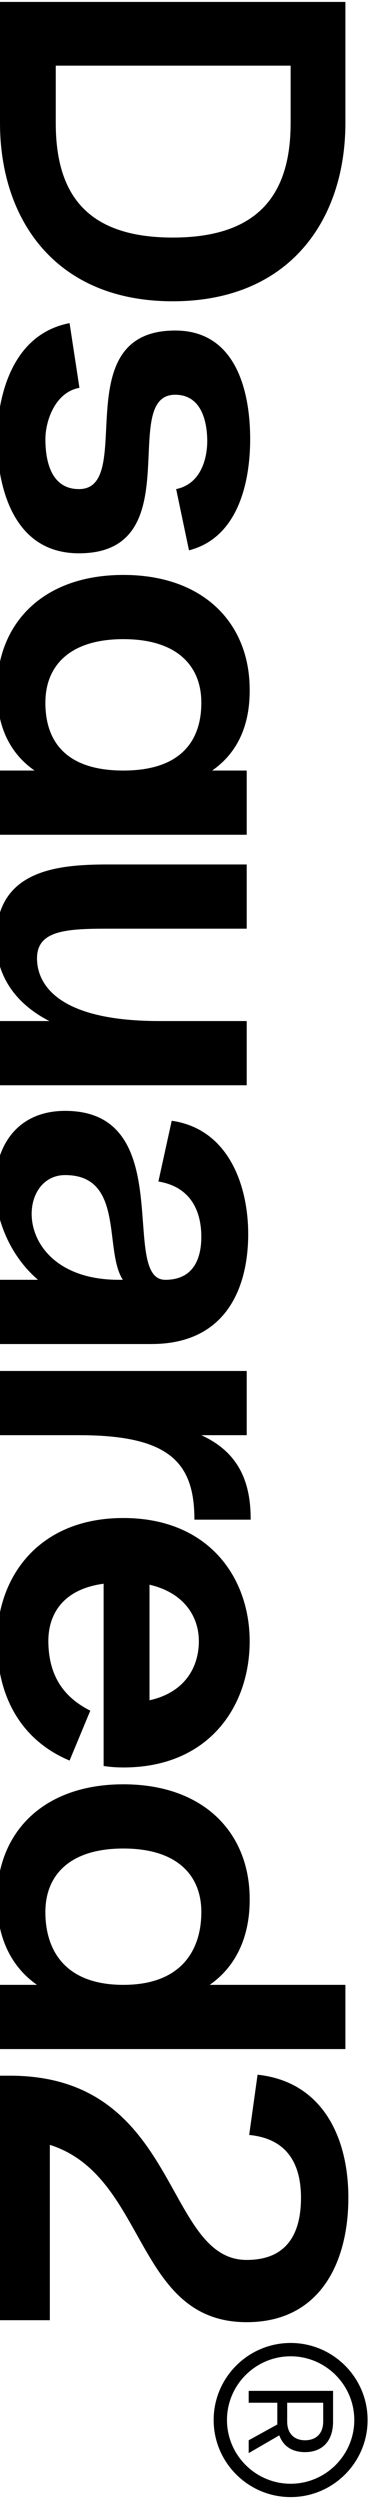
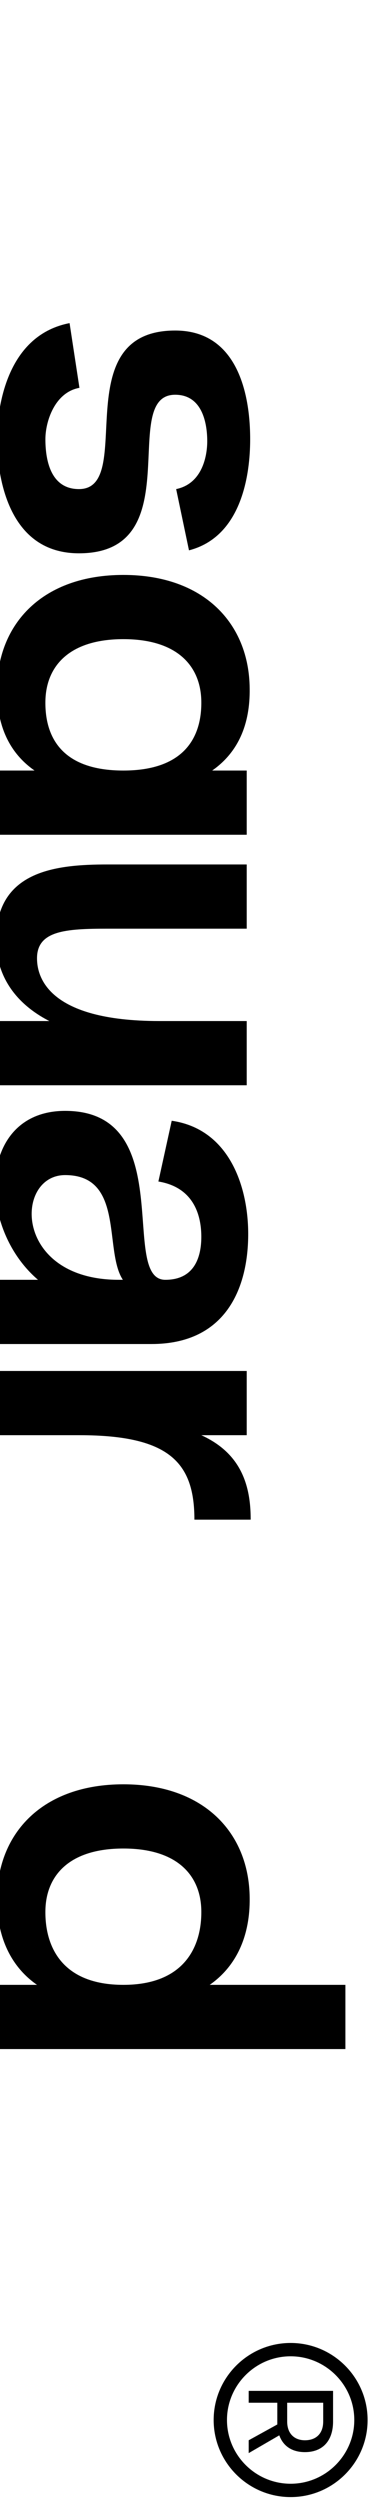
<svg xmlns="http://www.w3.org/2000/svg" width="86" height="582" viewBox="0 0 86 582" fill="none">
  <path d="M85.675 563.394C85.675 573.284 77.625 581.334 67.735 581.334C57.845 581.334 49.795 573.284 49.795 563.394C49.795 553.504 57.845 545.454 67.735 545.454C77.625 545.454 85.675 553.504 85.675 563.394ZM52.9 563.394C52.9 571.559 59.57 578.229 67.735 578.229C75.9 578.229 82.57 571.559 82.57 563.394C82.57 555.229 75.9 548.559 67.735 548.559C59.57 548.559 52.9 555.229 52.9 563.394ZM71.07 570.869C68.08 570.869 66.01 569.489 65.09 566.959L57.96 571.099L57.96 568.109L64.63 564.429L64.63 563.739L64.63 559.369L57.96 559.369L57.96 556.609L77.625 556.609L77.625 563.739C77.625 568.224 75.21 570.869 71.07 570.869ZM75.325 563.739L75.325 559.369L66.93 559.369L66.93 563.739C66.93 566.614 68.655 568.109 71.07 568.109C73.6 568.109 75.325 566.614 75.325 563.739Z" fill="black" />
-   <path d="M57.5 540.617C31.28 540.617 34.385 506.577 11.615 499.332L11.615 540.157L-6.35335e-05 540.157L-6.10452e-05 483.232L2.3 483.232C41.975 483.232 38.065 526.127 57.5 526.127C67.85 526.127 70.15 518.652 70.15 511.637C70.15 504.852 67.735 497.952 58.075 497.032L60.03 483.002C75.095 484.612 81.19 497.492 81.19 511.637C81.19 526.817 74.52 540.617 57.5 540.617Z" fill="black" />
  <path d="M48.875 462.085L80.5 462.085L80.5 477.035L-1.03238e-05 477.035L-9.67028e-06 462.085L8.625 462.085C2.185 457.6 -0.805 450.355 -0.69 441.845C-0.575 426.665 10.005 415.395 28.75 415.395C47.495 415.395 58.075 426.665 58.19 441.845C58.305 450.355 55.315 457.6 48.875 462.085ZM10.58 444.835C10.465 453.115 14.375 462.085 28.75 462.085C43.01 462.085 47.035 453.115 46.92 444.835C46.805 436.67 41.4 430.345 28.75 430.345C16.1 430.345 10.695 436.67 10.58 444.835Z" fill="black" />
-   <path d="M28.75 411.477C27.14 411.477 25.645 411.362 24.15 411.132L24.15 368.697C13.915 370.077 11.155 376.632 11.27 382.382C11.385 389.052 13.915 394.687 21.045 398.252L16.215 409.867C5.75 405.497 -0.575 396.067 -0.69 382.382C-0.805 367.317 8.855 353.402 28.75 353.402C48.645 353.402 58.305 367.317 58.19 382.382C58.075 397.332 48.645 411.477 28.75 411.477ZM46.345 382.382C46.46 376.747 43.24 370.882 34.845 368.927L34.845 395.837C43.125 393.997 46.23 388.132 46.345 382.382Z" fill="black" />
  <path d="M58.42 353.556L58.42 353.786L45.31 353.786C45.31 340.561 39.56 334.121 18.515 334.121L4.13082e-05 334.121L4.19617e-05 319.171L57.5 319.171L57.5 334.121L46.92 334.121C54.97 337.801 58.42 344.126 58.42 353.556Z" fill="black" />
  <path d="M57.845 287.712C57.73 300.017 52.555 312.897 35.305 312.897L-4.05196e-05 312.897L-3.98661e-05 297.947L8.855 297.947C-5.635 285.527 -5.06 258.617 15.18 258.617C41.745 258.617 27.715 297.947 38.525 297.947C45.54 297.947 46.92 292.312 46.92 287.942C46.92 284.262 46 276.557 36.915 275.062L40.02 260.917C53.59 262.872 57.96 276.557 57.845 287.712ZM15.18 273.567C3.335 273.567 3.105 297.947 27.715 297.947L28.635 297.947C24.15 291.162 29.095 273.567 15.18 273.567Z" fill="black" />
  <path d="M37.145 237.706L57.5 237.706L57.5 252.656L-2.24698e-06 252.656L-1.5935e-06 237.706L11.5 237.706C2.99 233.336 -0.92 226.551 -0.92 218.846C-0.92 202.746 12.88 201.251 25.07 201.251L57.5 201.251L57.5 216.201L25.07 216.201C15.295 216.201 8.625 216.661 8.625 223.101C8.625 227.126 10.81 237.706 37.145 237.706Z" fill="black" />
  <path d="M49.45 179.387L57.5 179.387L57.5 194.337L-23 194.337L-23 179.387L8.05 179.387C1.955 175.132 -0.805 168.577 -0.69 160.297C-0.575 145.117 10.005 133.847 28.75 133.847C47.495 133.847 58.075 145.117 58.19 160.297C58.305 168.577 55.545 175.132 49.45 179.387ZM10.58 163.287C10.465 171.567 14.375 179.387 28.75 179.387C43.01 179.387 47.035 171.567 46.92 163.287C46.805 155.122 41.4 148.797 28.75 148.797C16.1 148.797 10.695 155.122 10.58 163.287Z" fill="black" />
  <path d="M18.515 90.289C12.765 91.324 10.58 98.109 10.58 102.249C10.58 106.504 11.5 113.864 18.4 113.864C31.855 113.864 15.065 76.949 40.825 76.949C57.385 76.949 58.305 96.154 58.305 102.249C58.305 107.999 57.385 124.674 44.045 128.124L41.055 113.864C47.15 112.599 48.3 106.159 48.3 102.709C48.3 99.259 47.495 91.899 40.825 91.899C27.485 91.899 44.505 128.814 18.4 128.814C0.805 128.814 -0.69 108.574 -0.69 102.249C-0.69 96.499 0.805 78.214 16.215 75.224L18.515 90.289Z" fill="black" />
-   <path d="M80.5 28.625C80.5 51.05 67.62 70.14 40.25 70.14C12.88 70.14 -9.84119e-06 51.05 -8.86096e-06 28.625L-7.62939e-06 0.45L80.5 0.45L80.5 28.625ZM12.995 15.285L12.995 28.625C12.995 44.61 19.665 55.305 40.25 55.305C60.95 55.305 67.735 44.495 67.735 28.625L67.735 15.285L12.995 15.285Z" fill="black" />
</svg>